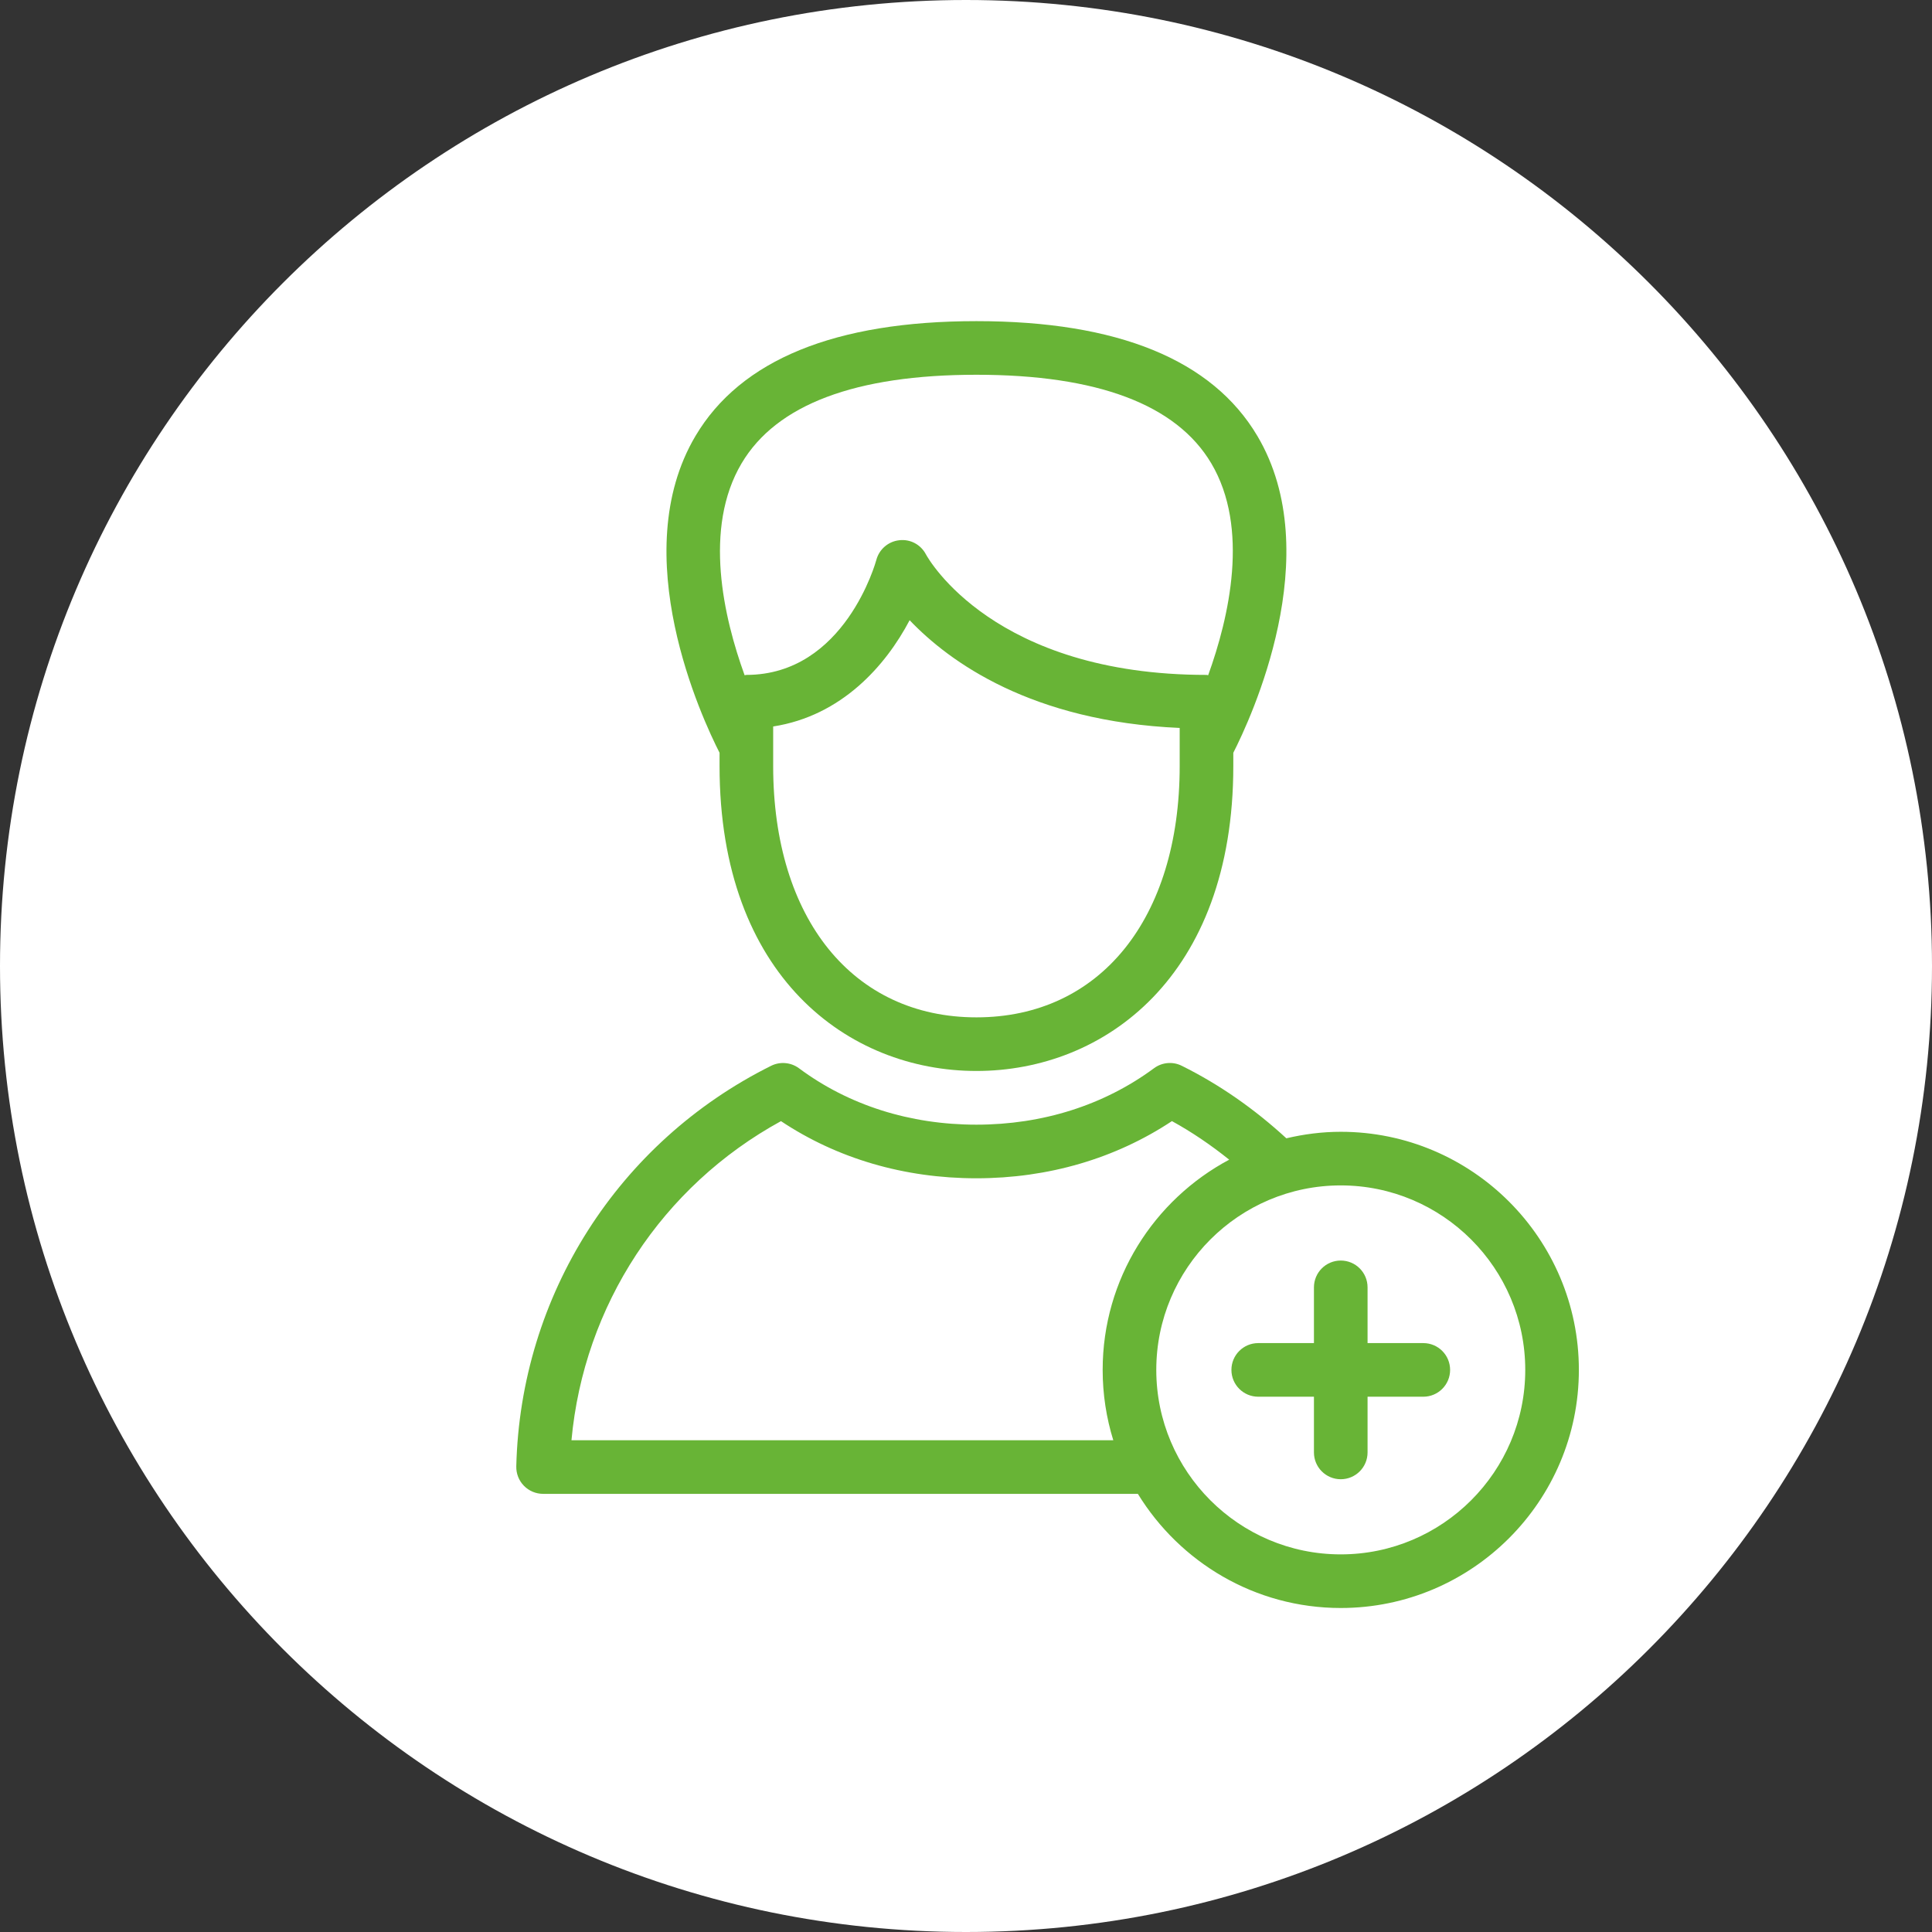
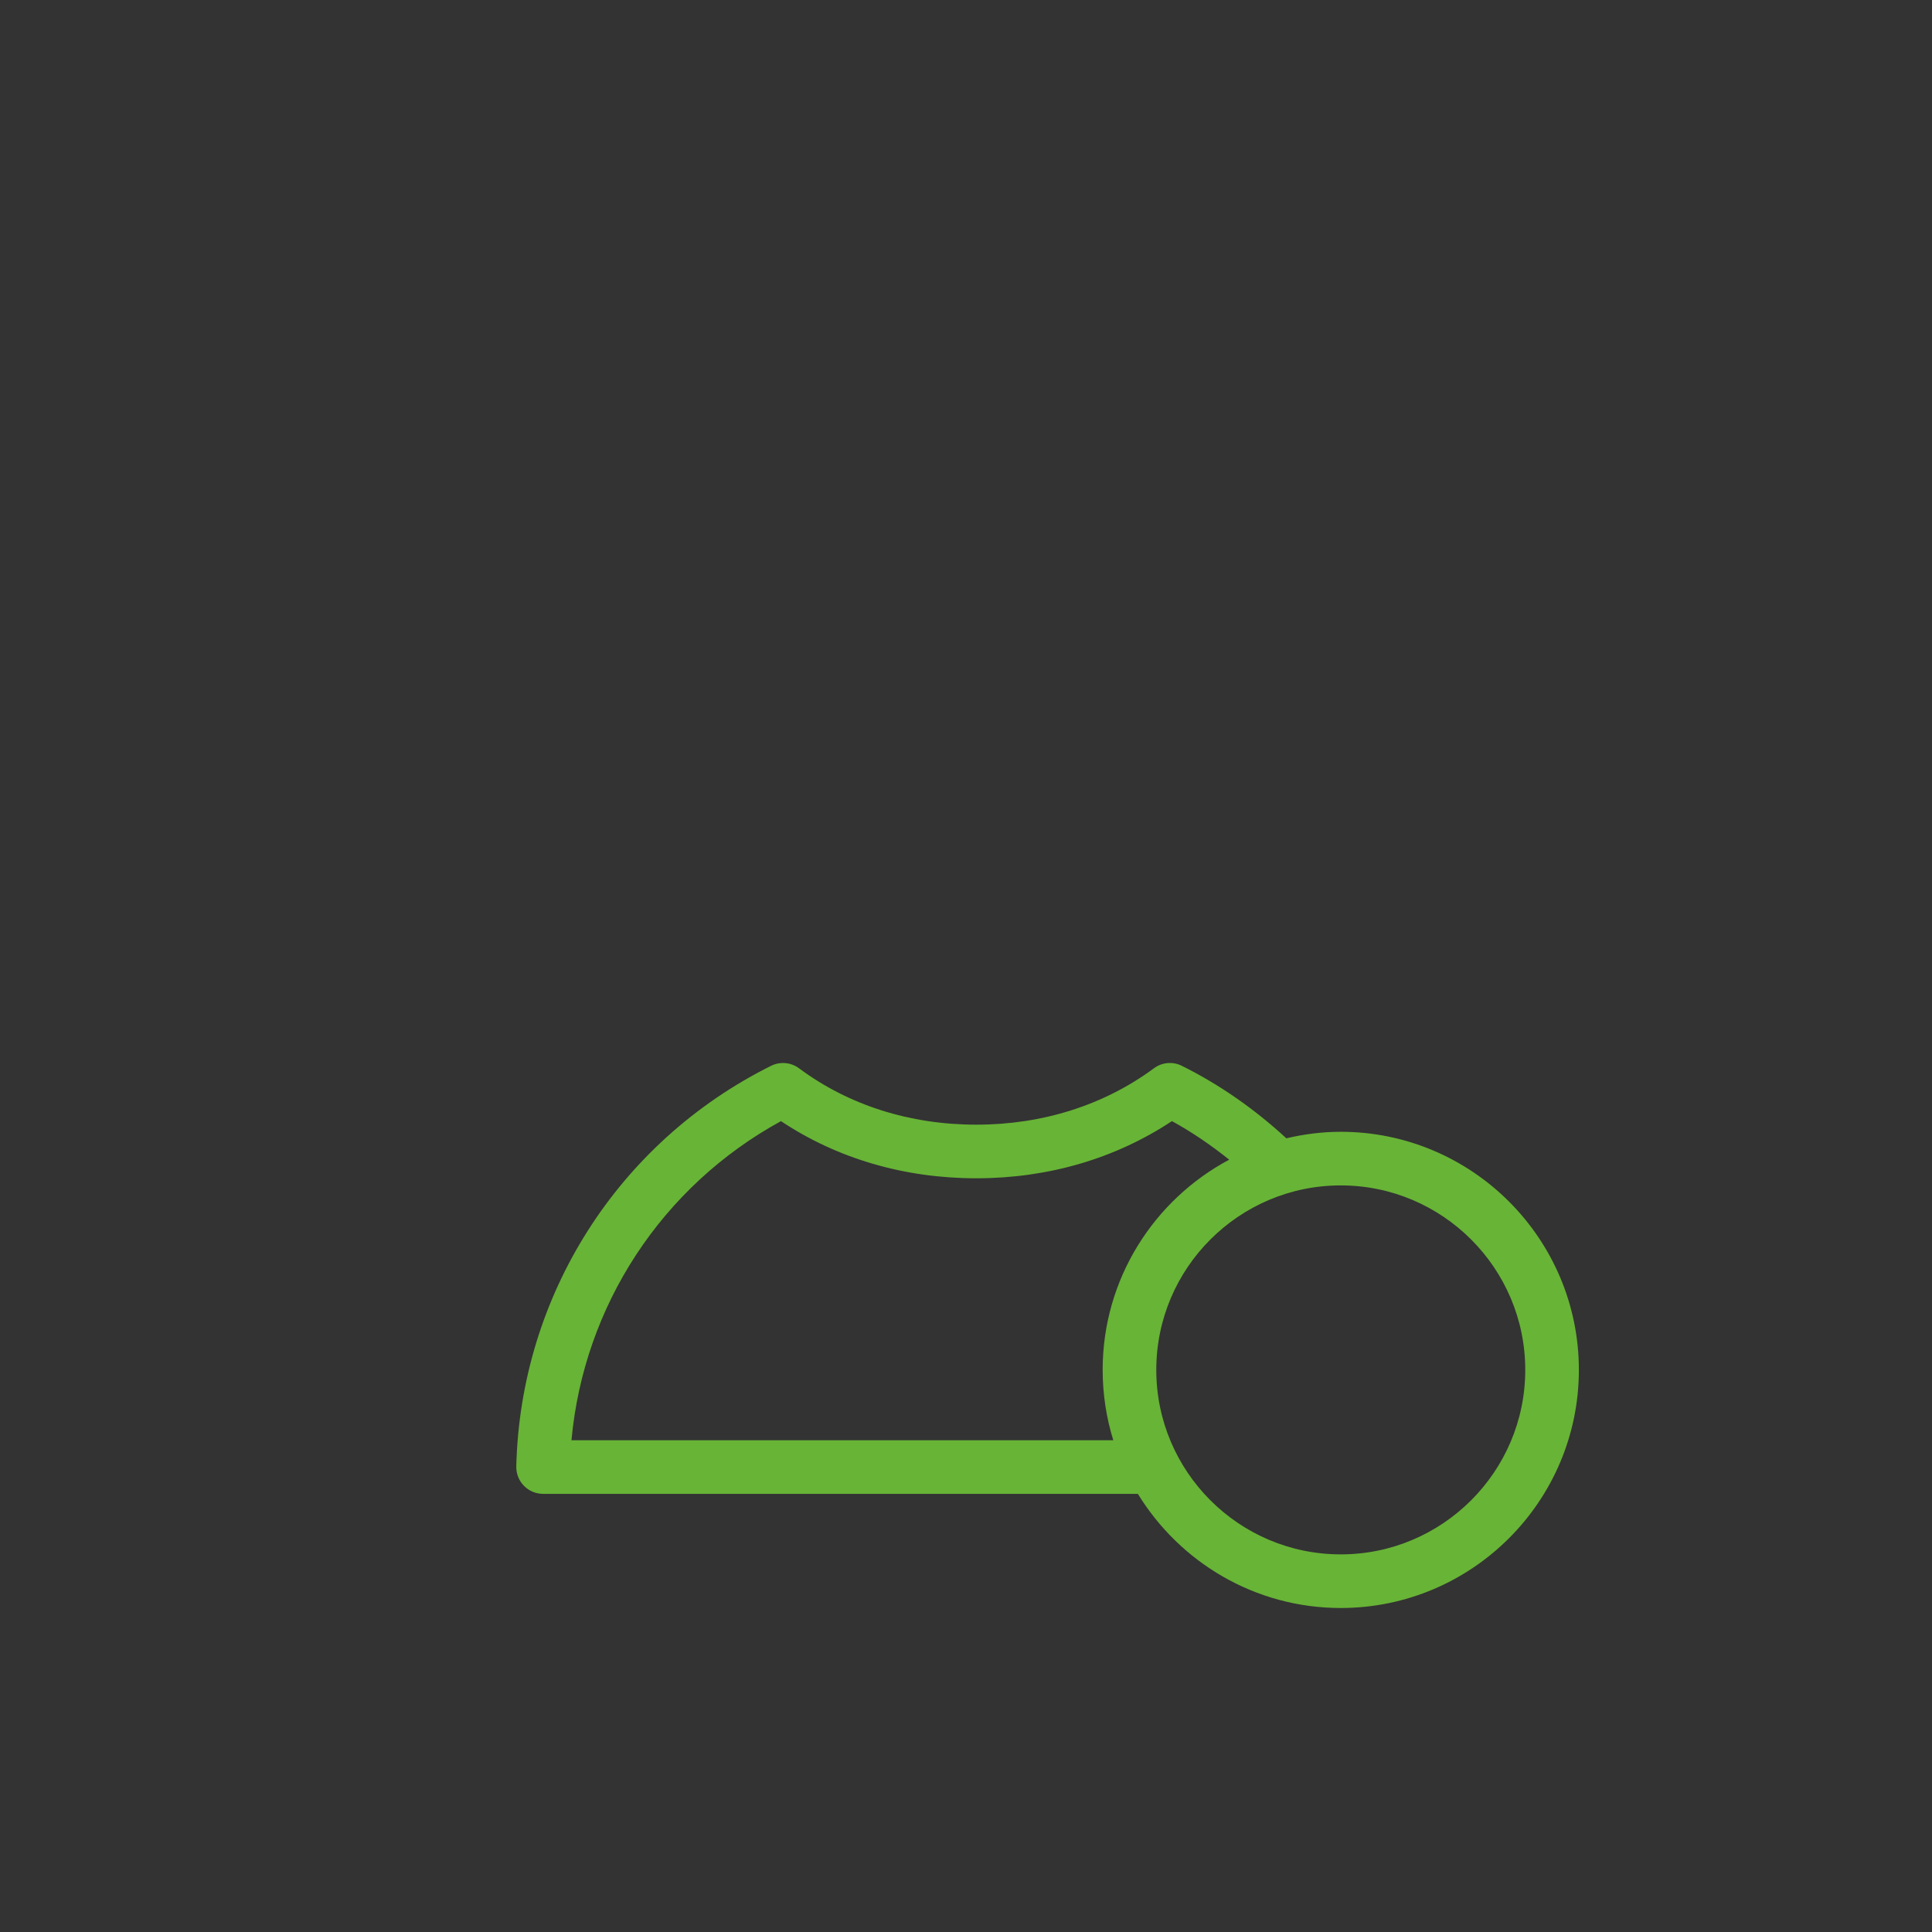
<svg xmlns="http://www.w3.org/2000/svg" width="675" height="675" viewBox="0 0 675 675" fill="none">
  <rect x="0" y="0" width="675" height="675" fill="#333333" stroke="none" />
  <g clip-path="url(#clip0_650_29)">
-     <path d="M337.5 675C523.896 675 675 523.896 675 337.5C675 151.104 523.896 0 337.5 0C151.104 0 0 151.104 0 337.5C0 523.896 151.104 675 337.5 675Z" fill="white" />
-     <path d="M341.148 374.174C385.814 374.174 430.891 341.235 430.891 267.637V263.005C436.903 251.214 463.823 193.693 439.306 152.328C423.527 125.701 390.506 112.2 341.148 112.2C291.79 112.2 258.76 125.701 242.981 152.328C218.465 193.693 245.385 251.214 251.397 263.005V267.637C251.397 341.235 296.474 374.174 341.148 374.174ZM412.157 267.637C412.157 320.974 384.286 355.441 341.148 355.441C298.01 355.441 270.13 320.974 270.13 267.637V253.816C294.022 250.111 309.453 232.576 317.805 216.688C331.718 231.277 360.412 252.06 412.157 254.328V267.637ZM259.098 161.878C271.264 141.343 298.87 130.933 341.148 130.933C383.39 130.933 410.987 141.334 423.171 161.842C436.632 184.508 429.415 215.696 422.107 235.913C421.903 235.9 421.731 235.796 421.524 235.796C347.277 235.796 324.409 195.357 323.503 193.692C321.711 190.28 318.061 188.277 314.155 188.752C310.313 189.182 307.139 191.936 306.16 195.677C306.051 196.07 295.211 235.796 260.763 235.796C260.547 235.796 260.365 235.905 260.153 235.919C252.839 215.741 245.627 184.612 259.098 161.878Z" fill="#68B436" />
    <path d="M180.378 512.323C180.323 514.848 181.275 517.29 183.04 519.092C184.805 520.903 187.22 521.919 189.745 521.919H397.544C412.183 545.789 438.44 561.8 468.431 561.8C514.304 561.8 551.624 524.48 551.624 478.616C551.624 432.743 514.304 395.423 468.431 395.423C461.884 395.423 455.541 396.262 449.426 397.699C438.351 387.514 426.137 378.939 412.898 372.372C409.752 370.79 405.983 371.137 403.175 373.223C385.722 386.12 364.263 392.935 341.112 392.935C317.905 392.935 296.483 386.129 279.167 373.241C276.332 371.137 272.554 370.808 269.407 372.372C215.942 398.999 181.833 452.62 180.378 512.323ZM532.891 478.616C532.891 514.153 503.976 543.067 468.431 543.067C432.894 543.067 403.98 514.153 403.98 478.616C403.98 443.07 432.894 414.156 468.431 414.156C503.976 414.156 532.891 443.07 532.891 478.616ZM272.856 391.7C292.495 404.78 315.957 411.668 341.112 411.668C366.202 411.668 389.701 404.78 409.45 391.691C416.472 395.544 423.131 400.096 429.455 405.169C403.186 419.17 385.247 446.826 385.247 478.616C385.247 487.166 386.55 495.416 388.958 503.185H199.66C203.969 456.169 231.264 414.458 272.856 391.7Z" fill="#68B436" />
-     <path d="M439.599 487.983H459.064V507.448C459.064 512.625 463.254 516.814 468.431 516.814C473.608 516.814 477.798 512.625 477.798 507.448V487.983H497.272C502.449 487.983 506.638 483.793 506.638 478.616C506.638 473.439 502.449 469.249 497.272 469.249H477.798V449.775C477.798 444.598 473.608 440.408 468.431 440.408C463.254 440.408 459.064 444.598 459.064 449.775V469.249H439.599C434.422 469.249 430.232 473.439 430.232 478.616C430.232 483.793 434.422 487.983 439.599 487.983Z" fill="#68B436" />
  </g>
  <defs>
    <clipPath id="clip0_650_29">
      <rect width="675" height="675" fill="white" />
    </clipPath>
  </defs>
</svg>